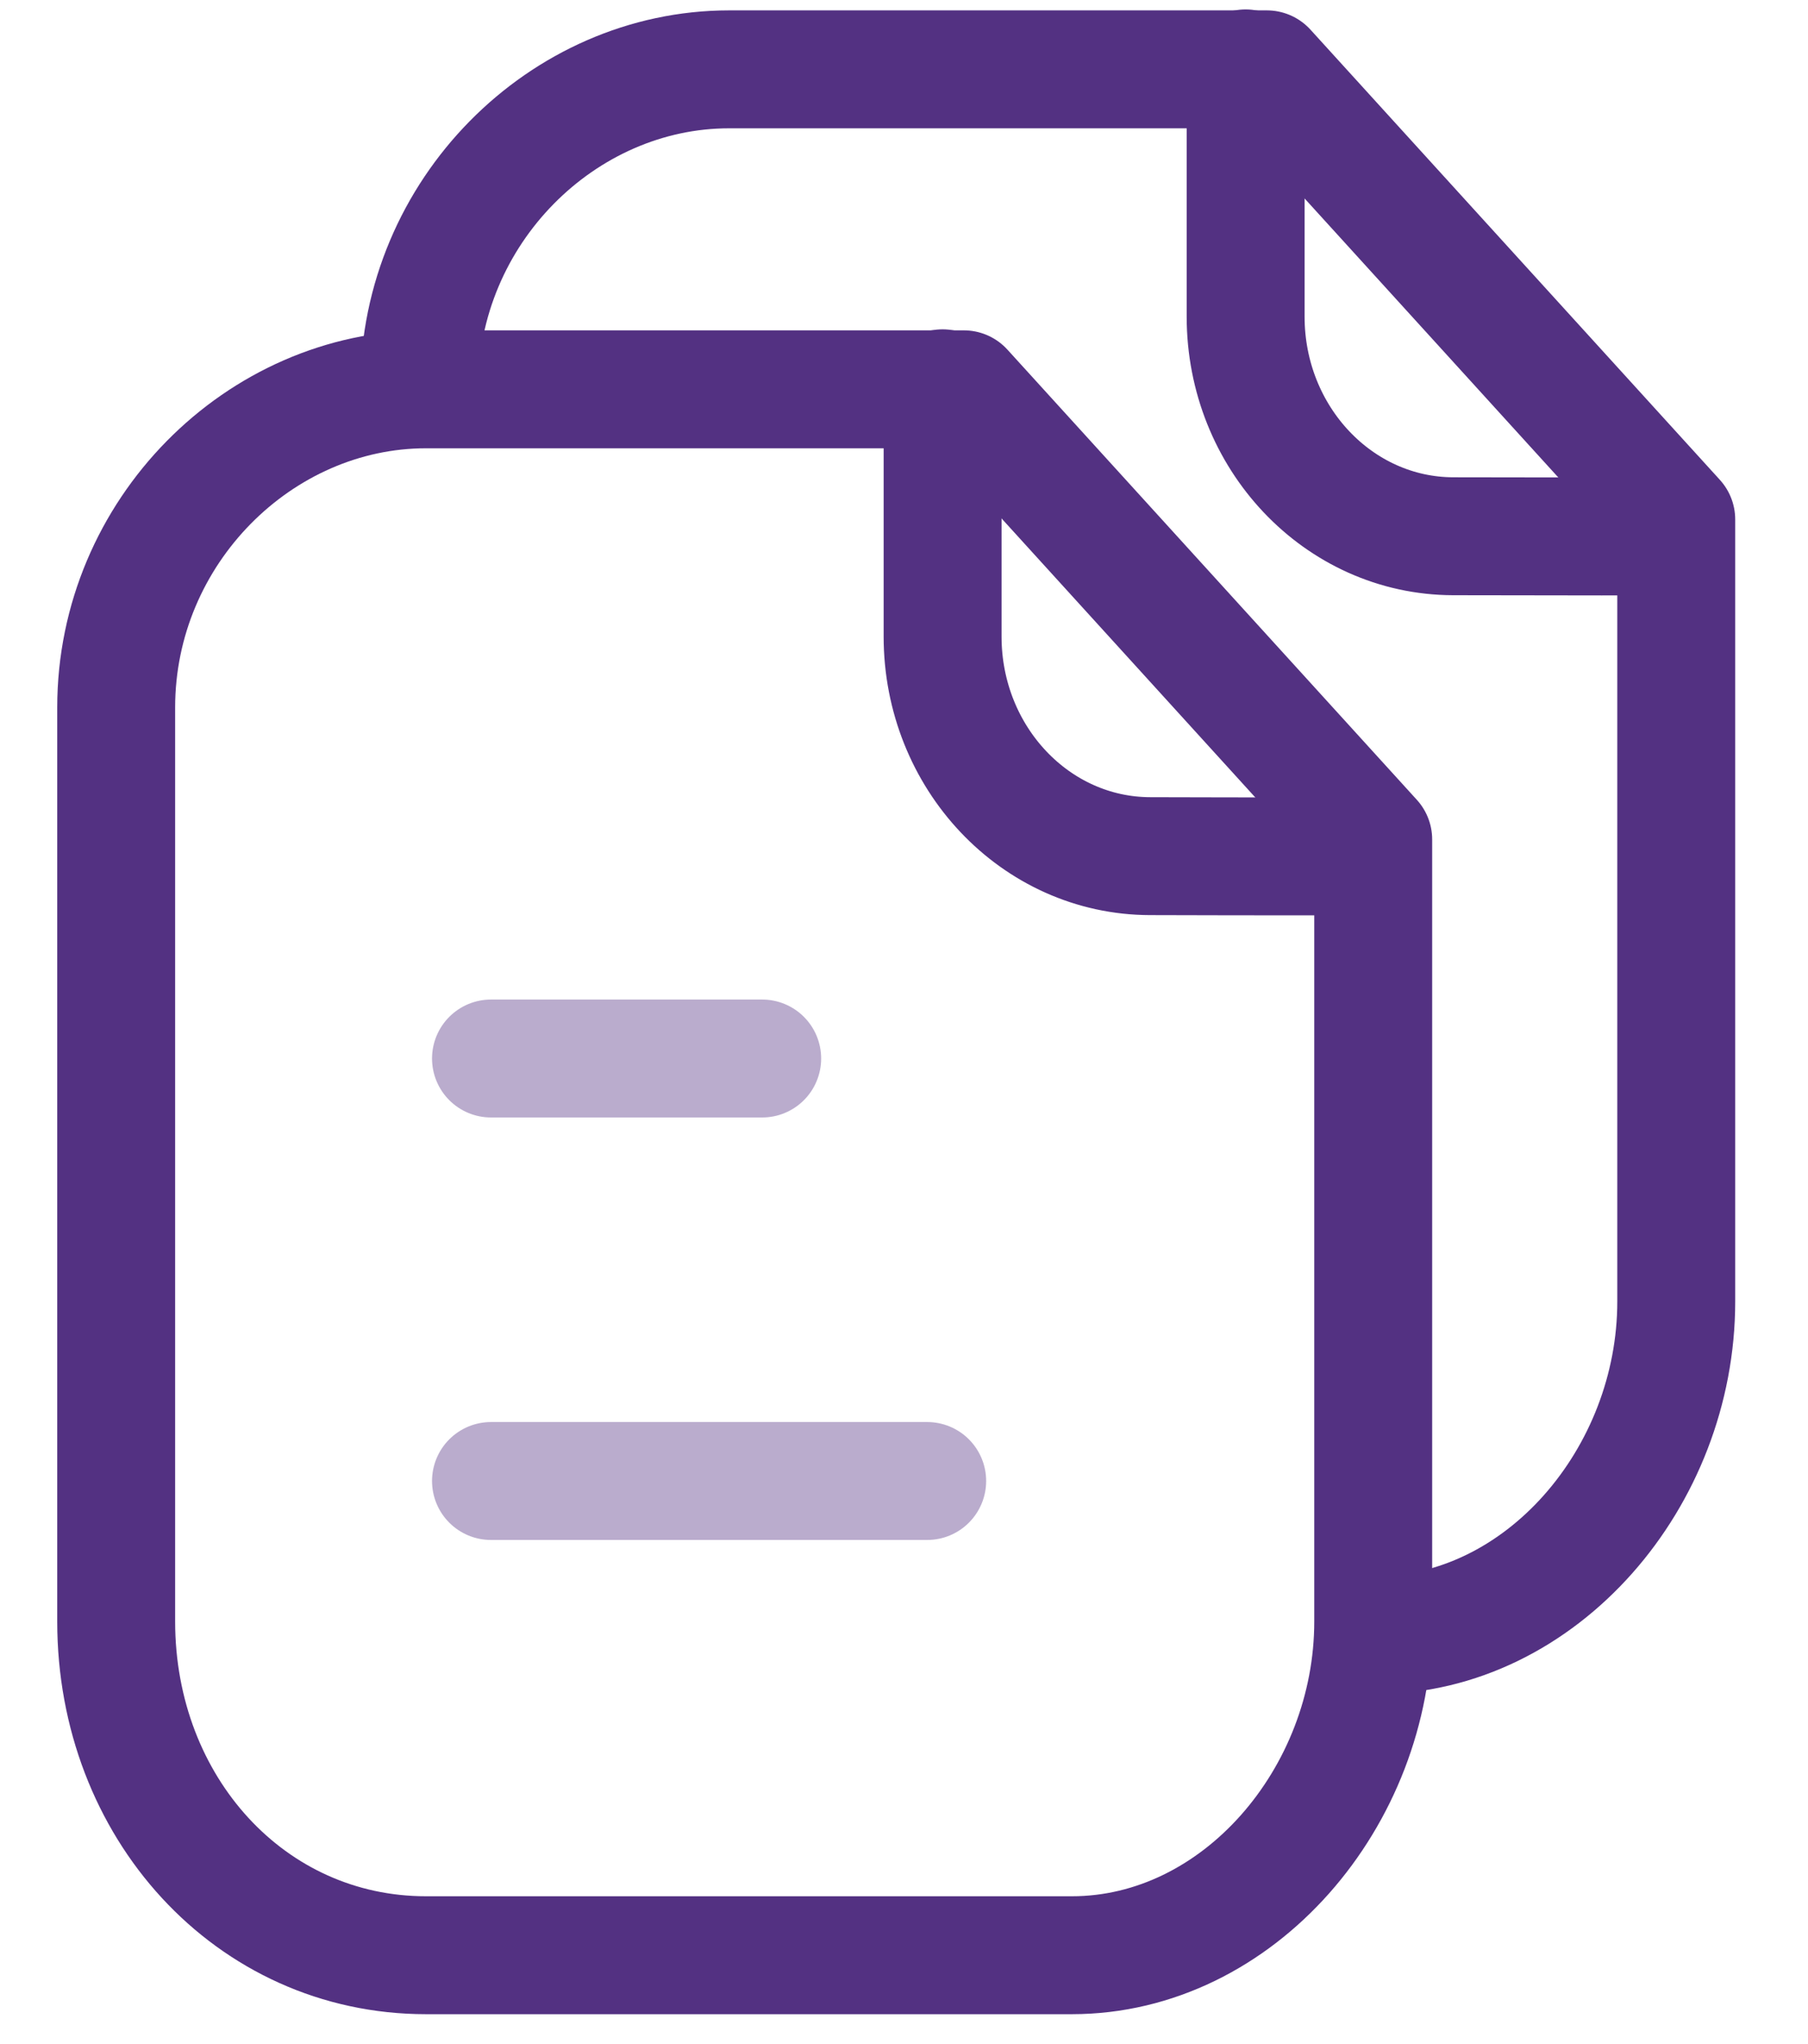
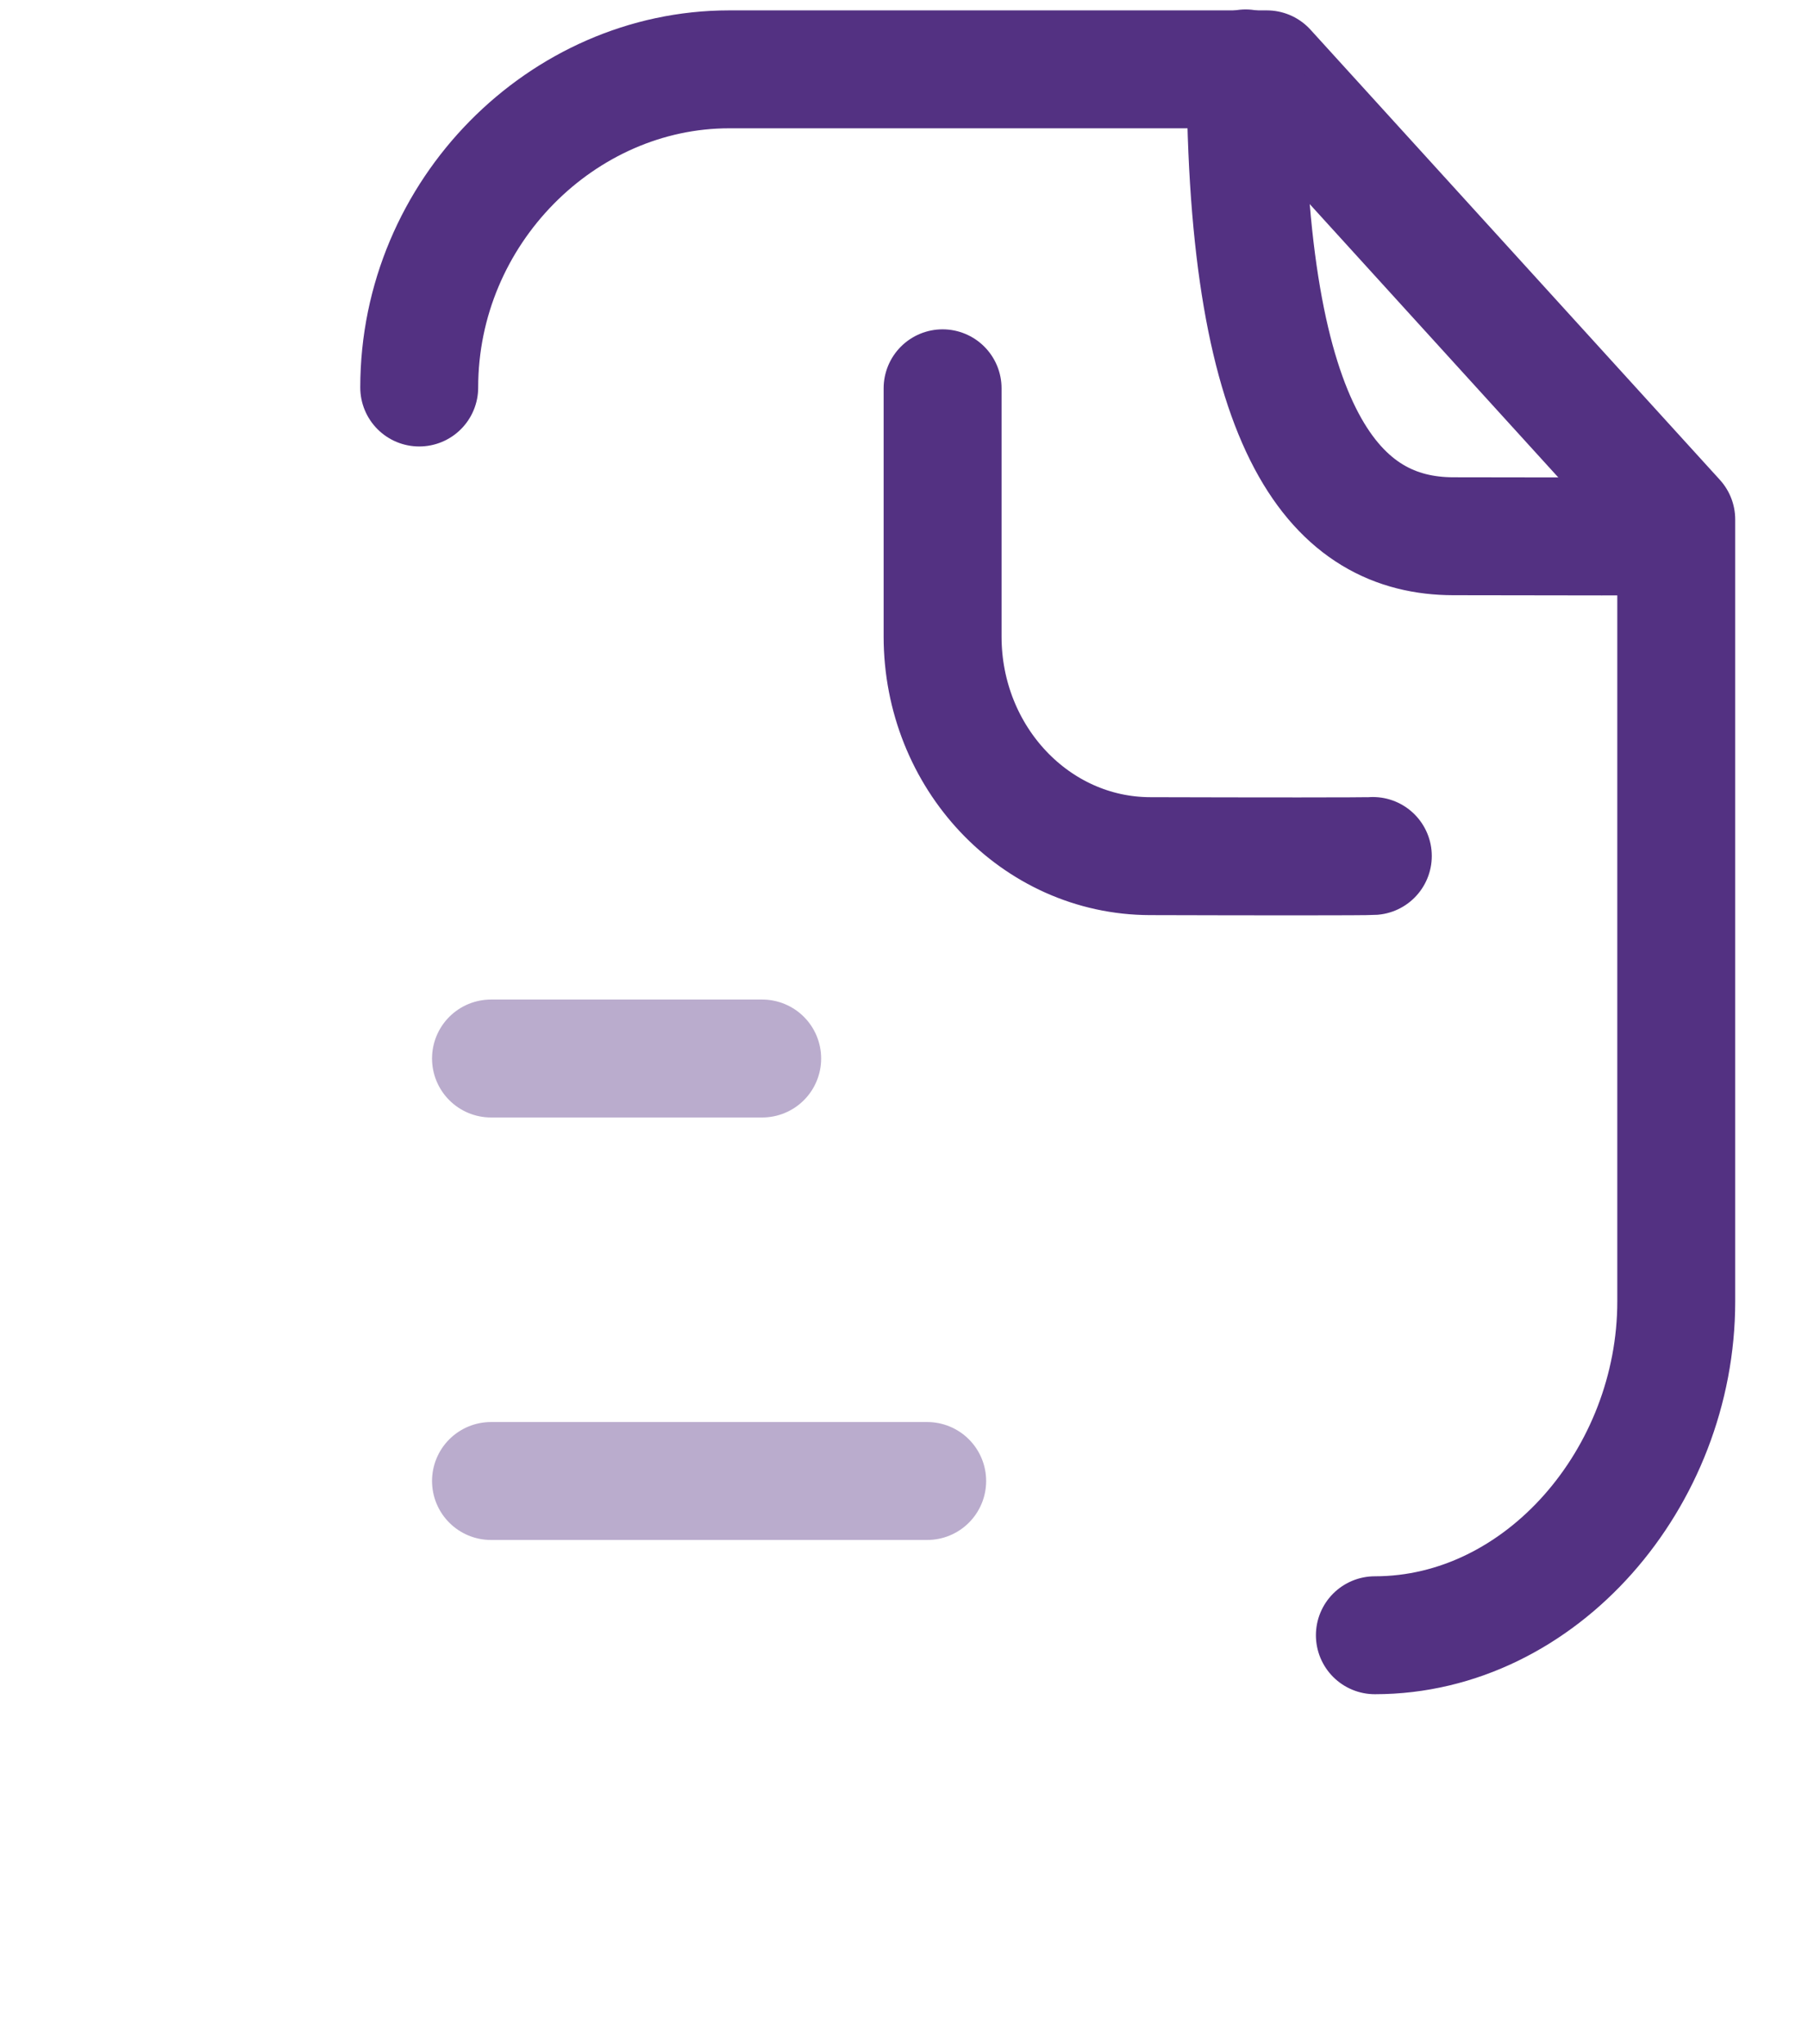
<svg xmlns="http://www.w3.org/2000/svg" width="23" height="26" viewBox="0 0 23 26" fill="none">
-   <path fill-rule="evenodd" clip-rule="evenodd" d="M12.261 4.952H5.42C3.303 4.952 1.478 6.763 1.478 8.999V20.625C1.478 22.987 3.184 24.87 5.42 24.87H13.635C15.753 24.87 17.469 22.862 17.469 20.625V10.678L12.261 4.952Z" stroke="#533182" stroke-width="1.5" stroke-linecap="round" stroke-linejoin="round" />
  <path d="M11.991 4.939V8.096C11.991 9.637 13.172 10.887 14.631 10.89C15.985 10.894 17.37 10.895 17.464 10.888" stroke="#533182" stroke-width="1.5" stroke-linecap="round" stroke-linejoin="round" />
  <path opacity="0.4" d="M11.795 18.838H6.246" stroke="#533182" stroke-width="1.5" stroke-linecap="round" stroke-linejoin="round" />
  <path opacity="0.4" d="M9.696 13.464H6.246" stroke="#533182" stroke-width="1.5" stroke-linecap="round" stroke-linejoin="round" />
  <path d="M5.333 4.929C5.333 2.693 7.158 0.882 9.275 0.882H16.116L21.324 6.608V16.555C21.324 18.792 19.608 20.8 17.49 20.8" stroke="#533182" stroke-width="1.5" stroke-linecap="round" stroke-linejoin="round" />
-   <path d="M15.846 0.87V4.027C15.846 5.568 17.028 6.818 18.487 6.821C19.841 6.824 21.226 6.826 21.319 6.819" stroke="#533182" stroke-width="1.5" stroke-linecap="round" stroke-linejoin="round" />
+   <path d="M15.846 0.87C15.846 5.568 17.028 6.818 18.487 6.821C19.841 6.824 21.226 6.826 21.319 6.819" stroke="#533182" stroke-width="1.5" stroke-linecap="round" stroke-linejoin="round" />
</svg>